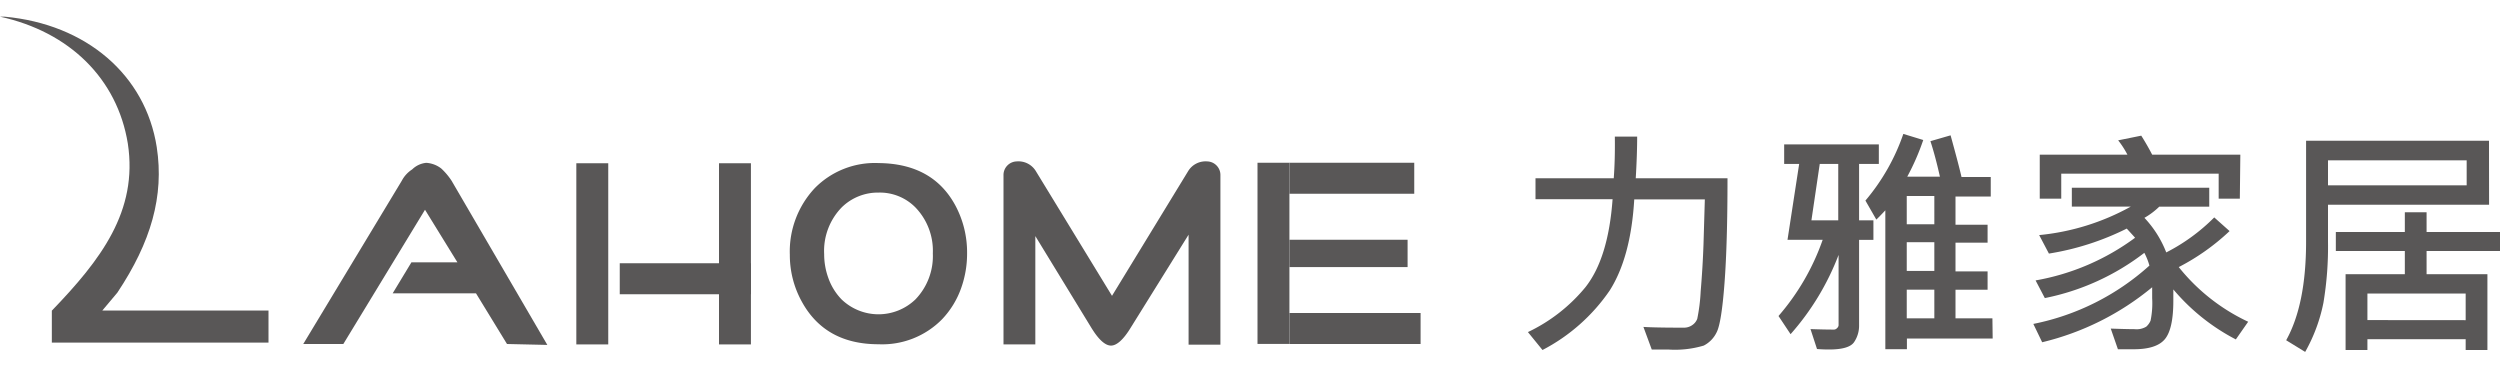
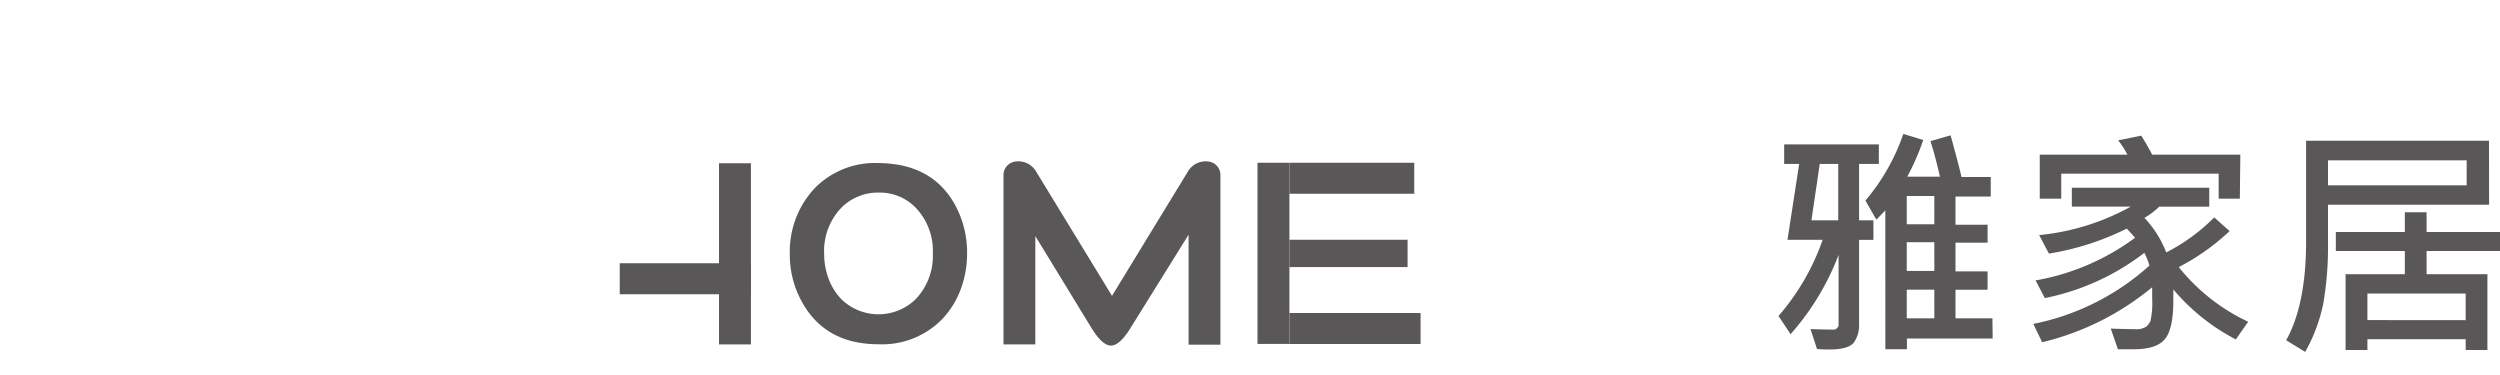
<svg xmlns="http://www.w3.org/2000/svg" id="圖層_1" data-name="圖層 1" viewBox="0 0 300 45">
  <defs>
    <style>.cls-1{fill:#595757;}</style>
  </defs>
  <title>工作區域 1</title>
-   <path class="cls-1" d="M65.68,41.39l-4.84-.11-3.72-6.08h-10l2.25-3.72h5.52L51,25.17l-9.8,16.11H36.39l11.83-19.6a3.59,3.59,0,0,1,1.24-1.35,2.8,2.8,0,0,1,1.69-.79,3.27,3.27,0,0,1,1.8.68,7.85,7.85,0,0,1,1.24,1.47L65.68,41.39Z" />
-   <path class="cls-1" d="M32.22,41.11h-26V37.28h0c5.86-6.08,10.36-11.94,9.12-20.05C14.08,9.45,8.34,3.82,0,2H.56c9.8.9,16.9,7,18.25,15.66.9,5.86-.68,11.38-4.73,17.46h0l-1.8,2.14H32.22v3.83Z" />
-   <rect class="cls-1" x="69.16" y="19.59" width="3.83" height="21.74" />
  <rect class="cls-1" x="74.37" y="31.59" width="15.74" height="3.72" />
  <rect class="cls-1" x="86.28" y="19.59" width="3.83" height="21.74" />
  <path class="cls-1" d="M114.63,24.63a11.9,11.9,0,0,1,1.42,5.77,12.24,12.24,0,0,1-.69,4.11,10.49,10.49,0,0,1-2.31,3.8,10.06,10.06,0,0,1-7.63,3q-6.4,0-9.2-5.11a11.52,11.52,0,0,1-1.44-5.63,11.1,11.1,0,0,1,3-8,10.11,10.11,0,0,1,7.67-3Q111.91,19.63,114.63,24.63ZM101,24.89A7.49,7.49,0,0,0,98.9,30.5a8.35,8.35,0,0,0,.49,2.83,7.07,7.07,0,0,0,1.6,2.6,6.39,6.39,0,0,0,8.86,0,7.49,7.49,0,0,0,2.09-5.52,7.49,7.49,0,0,0-2.09-5.52,6,6,0,0,0-4.41-1.78A6.19,6.19,0,0,0,101,24.89Z" />
  <path class="cls-1" d="M144.88,19.37a2.45,2.45,0,0,0-2.28,1.13l-9.16,15-9.16-15A2.44,2.44,0,0,0,122,19.37a1.63,1.63,0,0,0-1.58,1.69V41.33h3.82v-13l6.72,11c.9,1.47,1.69,2.14,2.36,2.14s1.47-.68,2.36-2.14l6.95-11.17v13.2h3.82V21.05A1.63,1.63,0,0,0,144.88,19.37Z" />
  <rect class="cls-1" x="150.9" y="19.53" width="3.83" height="21.74" />
  <rect class="cls-1" x="154.73" y="28.77" width="14.18" height="3.28" />
  <rect class="cls-1" x="154.73" y="37.56" width="15.74" height="3.72" />
  <rect class="cls-1" x="154.73" y="19.53" width="14.98" height="3.72" />
-   <path class="cls-1" d="M207.3,21.39q0,7.82-.36,12.59T206,39.87a3.47,3.47,0,0,1-1.55,1.6,12.06,12.06,0,0,1-4.3.47q-1,0-1.94,0l-1-2.71q1.44.09,4.85.09a1.71,1.71,0,0,0,1-.3,1.58,1.58,0,0,0,.61-.76,21.25,21.25,0,0,0,.41-3.29q.24-2.83.34-5.65l.16-5.39h-8.47q-.41,6.93-2.94,10.92A22.14,22.14,0,0,1,185.1,42l-1.75-2.15a20.08,20.08,0,0,0,6.89-5.37Q193,31,193.51,23.9h-9.25V21.39h9.39q.17-2.28.13-5h2.68q0,2.17-.17,5Z" />
  <path class="cls-1" d="M225.46,19.67h-2.37v6.77h1.72v2.34h-1.72V39a3.5,3.5,0,0,1-.61,2.07q-.61.87-3,.87-.76,0-1.44-.06l-.78-2.39q1.62.06,2.84.06a.51.51,0,0,0,.35-.18.5.5,0,0,0,.18-.34V30.59a31,31,0,0,1-5.76,9.51l-1.45-2.18a28,28,0,0,0,5.3-9.14h-4.22l1.4-9.11H214.1V17.33h11.36Zm-4.87,6.77V19.67h-2.22l-1,6.77Zm18.53,14.18H228.83V41.9h-2.59V25.24q-.73.78-1.08,1.11l-1.31-2.28a24.84,24.84,0,0,0,4.55-8l2.39.73a28.3,28.3,0,0,1-1.92,4.4h3.92q-.57-2.54-1.14-4.26l2.42-.7q1,3.62,1.31,5h3.51v2.34h-4.23v3.39h3.85v2.15h-3.85v3.45h3.85v2.2h-3.85V38.2h4.43Zm-7-13.71V23.52h-3.31v3.39Zm0,5.6V29.06h-3.31v3.45Zm0,5.69V34.76h-3.31V38.2Z" />
  <path class="cls-1" d="M269.78,38.61l-1.48,2.12a24.58,24.58,0,0,1-7.5-6q0,.6,0,1.37,0,3.35-1,4.58t-3.75,1.23q-.73,0-1.9,0l-.86-2.48q2,.07,2.86.07a2.25,2.25,0,0,0,1.4-.3,2,2,0,0,0,.52-.73,10.35,10.35,0,0,0,.19-2.67q0-.71,0-1.33a32.62,32.62,0,0,1-13.2,6.6L244,38.87a29.39,29.39,0,0,0,13.93-7,7.64,7.64,0,0,0-.61-1.53,28.82,28.82,0,0,1-11.94,5.43l-1.11-2.12a28.29,28.29,0,0,0,11.94-5.12q-.09-.11-1-1.1a32.26,32.26,0,0,1-9.34,3l-1.17-2.22a28.2,28.2,0,0,0,11-3.42h-7.08V22.53h16.49V24.8h-6a8.79,8.79,0,0,1-1.78,1.34,12.76,12.76,0,0,1,2.62,4.15,22.61,22.61,0,0,0,5.76-4.2l1.84,1.64a26.71,26.71,0,0,1-6.1,4.32A23.34,23.34,0,0,0,269.78,38.61Zm-1-14.77h-2.54v-3H247.35v3h-2.58V18.56h10.52a10.72,10.72,0,0,0-1.11-1.72l2.77-.56q.7,1.1,1.31,2.28h10.58Z" />
  <path class="cls-1" d="M298.69,24.57H279.36V29a40.7,40.7,0,0,1-.55,7.34,19.89,19.89,0,0,1-2.19,5.89l-2.28-1.4q2.39-4.29,2.39-11.83V16.89h21.95ZM296,22.24v-3H279.36v3Zm4,7.88h-8.81V32.9h7.3V42h-2.61v-1.3H284.09V42h-2.62V32.9h7.11V30.12H280.3V27.84h8.28V25.47h2.61v2.37H300Zm-4.12,8.3V35.22H284.09v3.19Z" />
</svg>